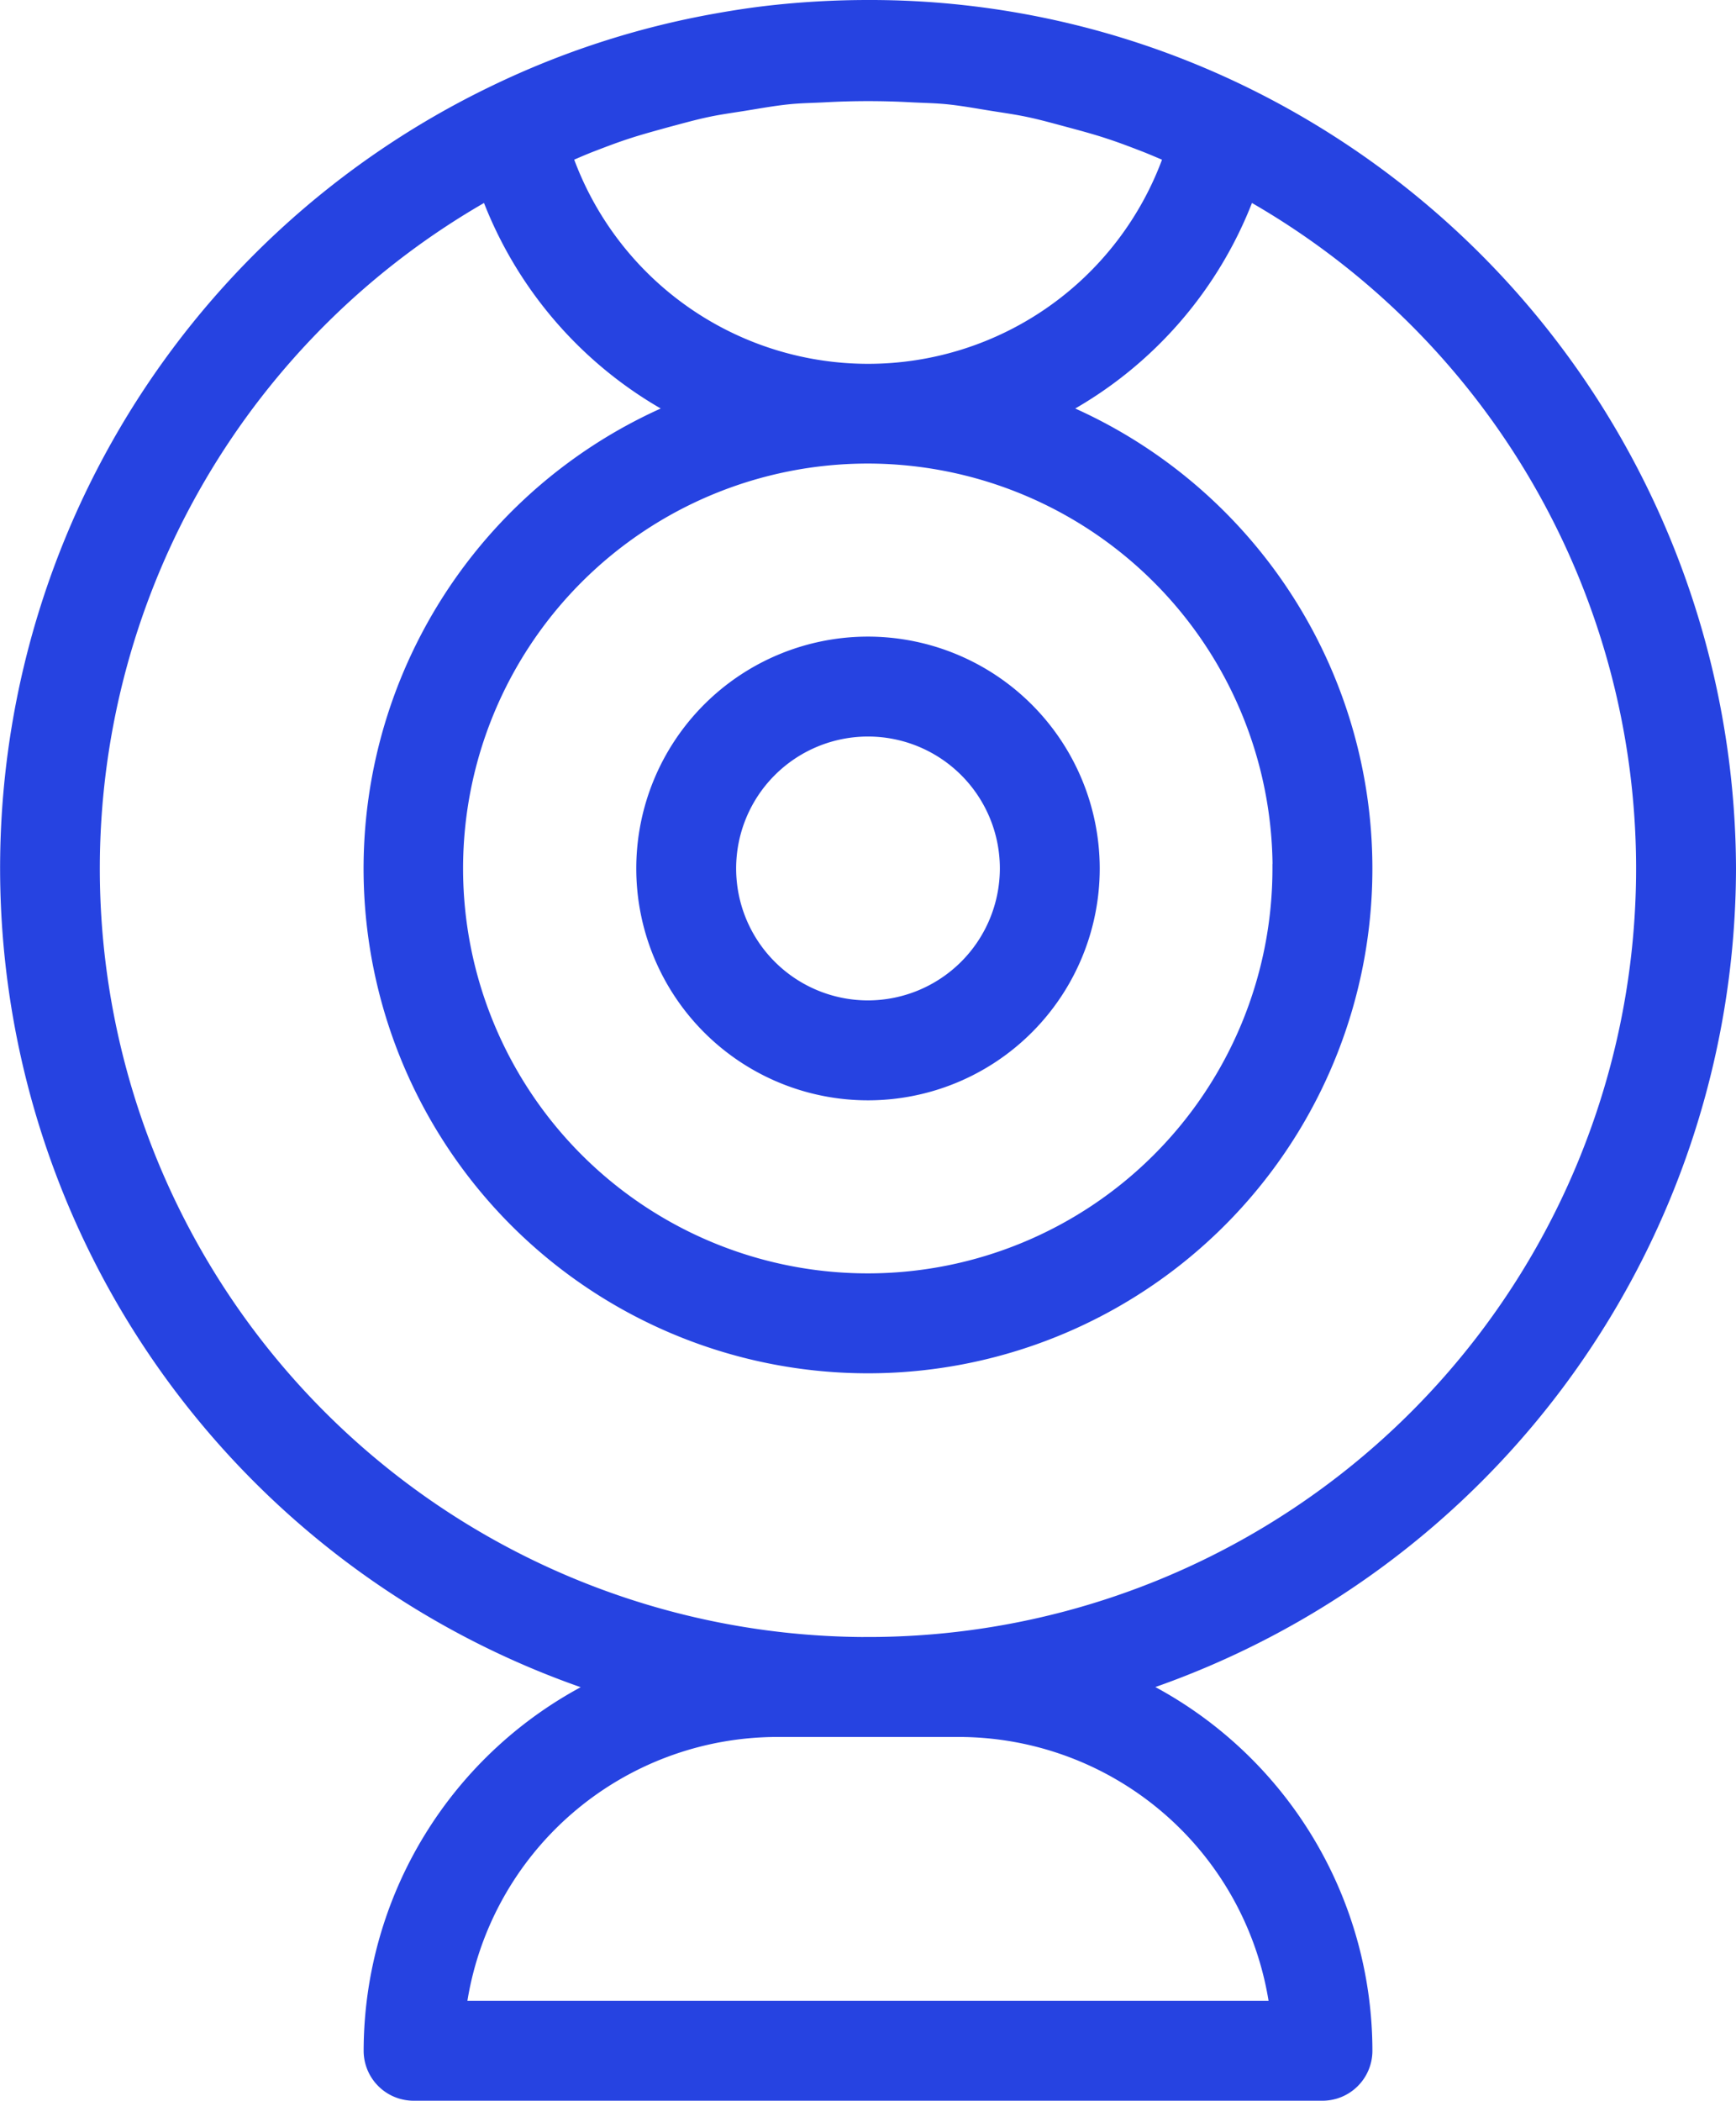
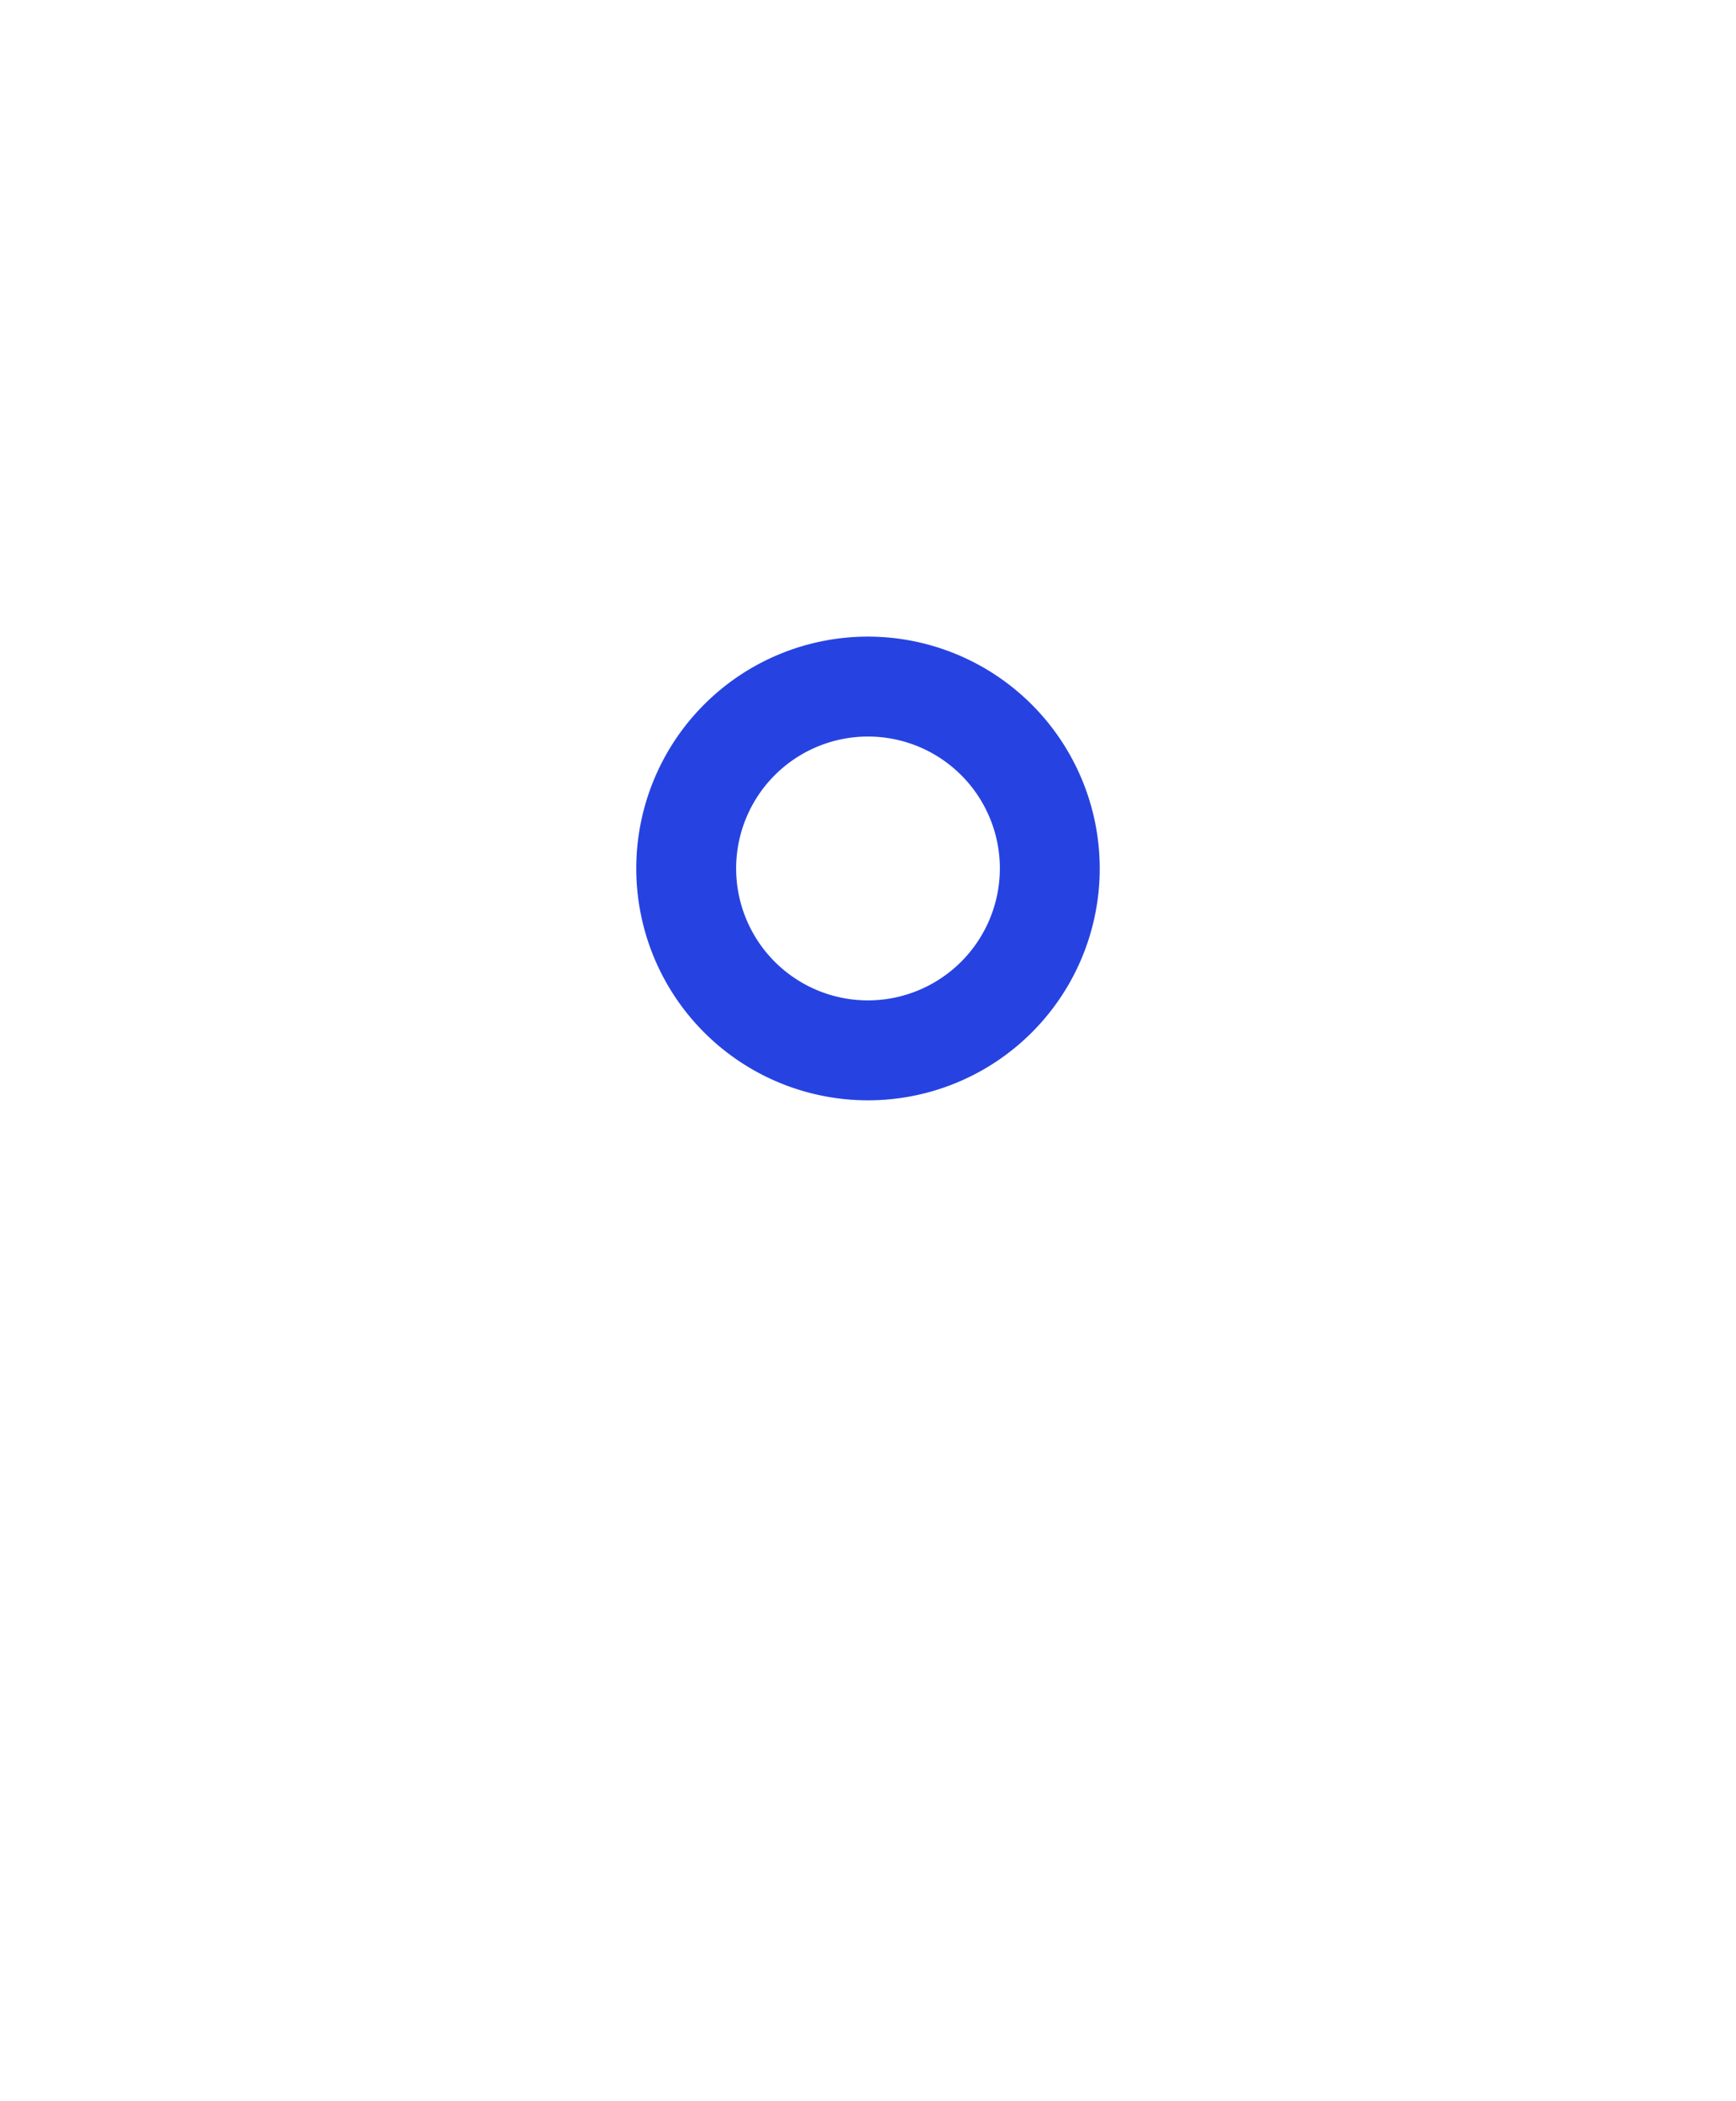
<svg xmlns="http://www.w3.org/2000/svg" width="58.126" height="70.3" viewBox="0 0 58.126 70.3">
  <g id="Icon_camera" transform="translate(-31.85 0.15)">
    <g id="Group_38" data-name="Group 38" transform="translate(32 0)">
      <g id="Group_37" data-name="Group 37" transform="translate(0 0)">
-         <path id="Path_16" data-name="Path 16" d="M89.826,28.913A29.052,29.052,0,0,0,73.445,2.859,28.589,28.589,0,0,0,60.913,0a29.6,29.6,0,0,0-3.255.18c-.613.068-1.22.161-1.825.269a28.594,28.594,0,0,0-7.449,2.409h0a28.894,28.894,0,0,0,3.287,53.425,13.7,13.7,0,0,0-7.495,12.2A1.522,1.522,0,0,0,45.7,70H76.13a1.522,1.522,0,0,0,1.522-1.522,13.7,13.7,0,0,0-7.495-12.2A28.944,28.944,0,0,0,89.826,28.913ZM51.705,4.769c.38-.146.759-.291,1.146-.417.453-.149.913-.272,1.374-.4.443-.117.883-.242,1.332-.336.4-.085.81-.14,1.216-.205.5-.081,1-.172,1.5-.222.394-.04.8-.044,1.195-.065a26.345,26.345,0,0,1,2.9,0c.4.021.8.026,1.195.065.5.05,1,.143,1.493.222.408.065.817.122,1.22.207.446.094.886.218,1.325.335.463.125.924.248,1.38.4.385.126.764.271,1.143.417.277.107.549.227.823.342a10.653,10.653,0,0,1-20.06,0C51.157,4.994,51.43,4.874,51.705,4.769Zm22.9,24.144a13.7,13.7,0,1,1-13.7-13.7A13.712,13.712,0,0,1,74.609,28.913ZM74.5,66.957H47.325a10.669,10.669,0,0,1,10.544-9.13h6.087A10.669,10.669,0,0,1,74.5,66.957ZM60.913,54.783A25.866,25.866,0,0,1,48.133,6.426a13.586,13.586,0,0,0,6.175,7.111,16.739,16.739,0,1,0,13.209,0,13.581,13.581,0,0,0,6.175-7.111,25.866,25.866,0,0,1-12.78,48.356Z" transform="translate(-32 0)" fill="#2643e1" stroke="#2643e1" stroke-width="0.3" />
-       </g>
+         </g>
    </g>
    <g id="Group_40" data-name="Group 40" transform="translate(53.304 21.304)">
      <g id="Group_39" data-name="Group 39" transform="translate(0)">
        <path id="Path_17" data-name="Path 17" d="M151.609,112a7.609,7.609,0,1,0,7.609,7.609A7.617,7.617,0,0,0,151.609,112Zm0,12.174a4.565,4.565,0,1,1,4.565-4.565A4.571,4.571,0,0,1,151.609,124.174Z" transform="translate(-144 -112)" fill="#2643e1" stroke="#2643e1" stroke-width="0.3" />
      </g>
    </g>
  </g>
</svg>